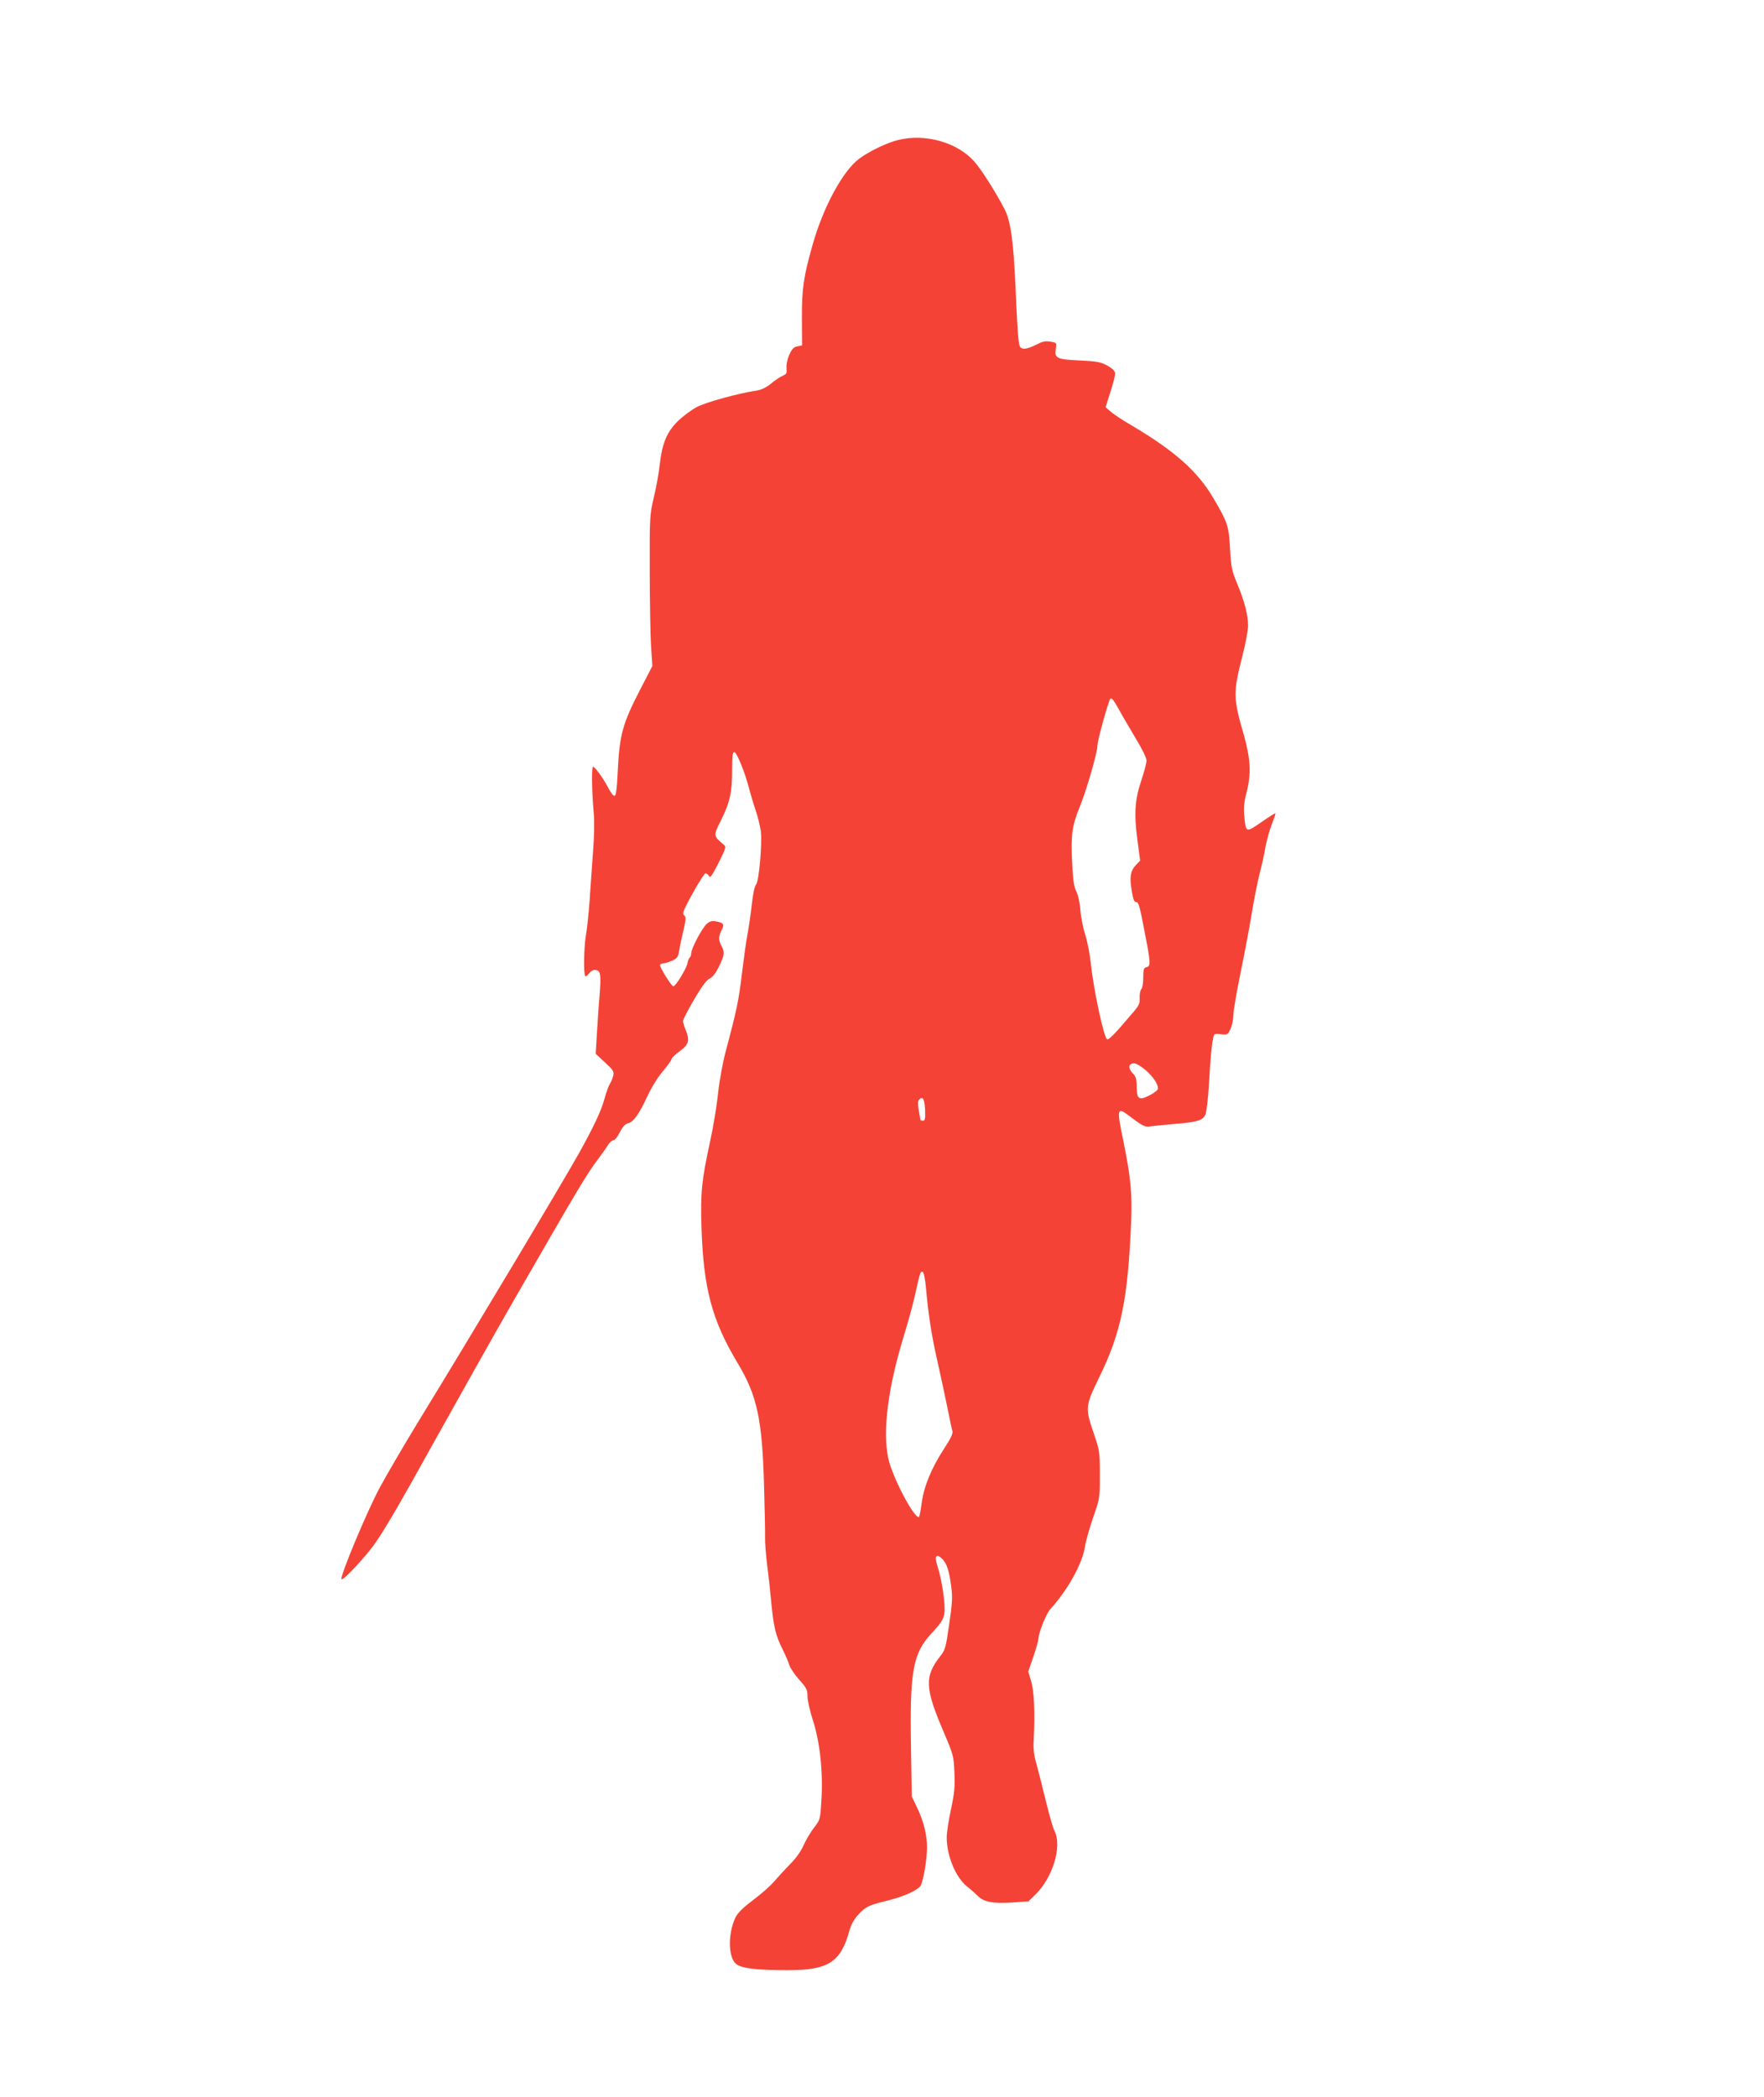
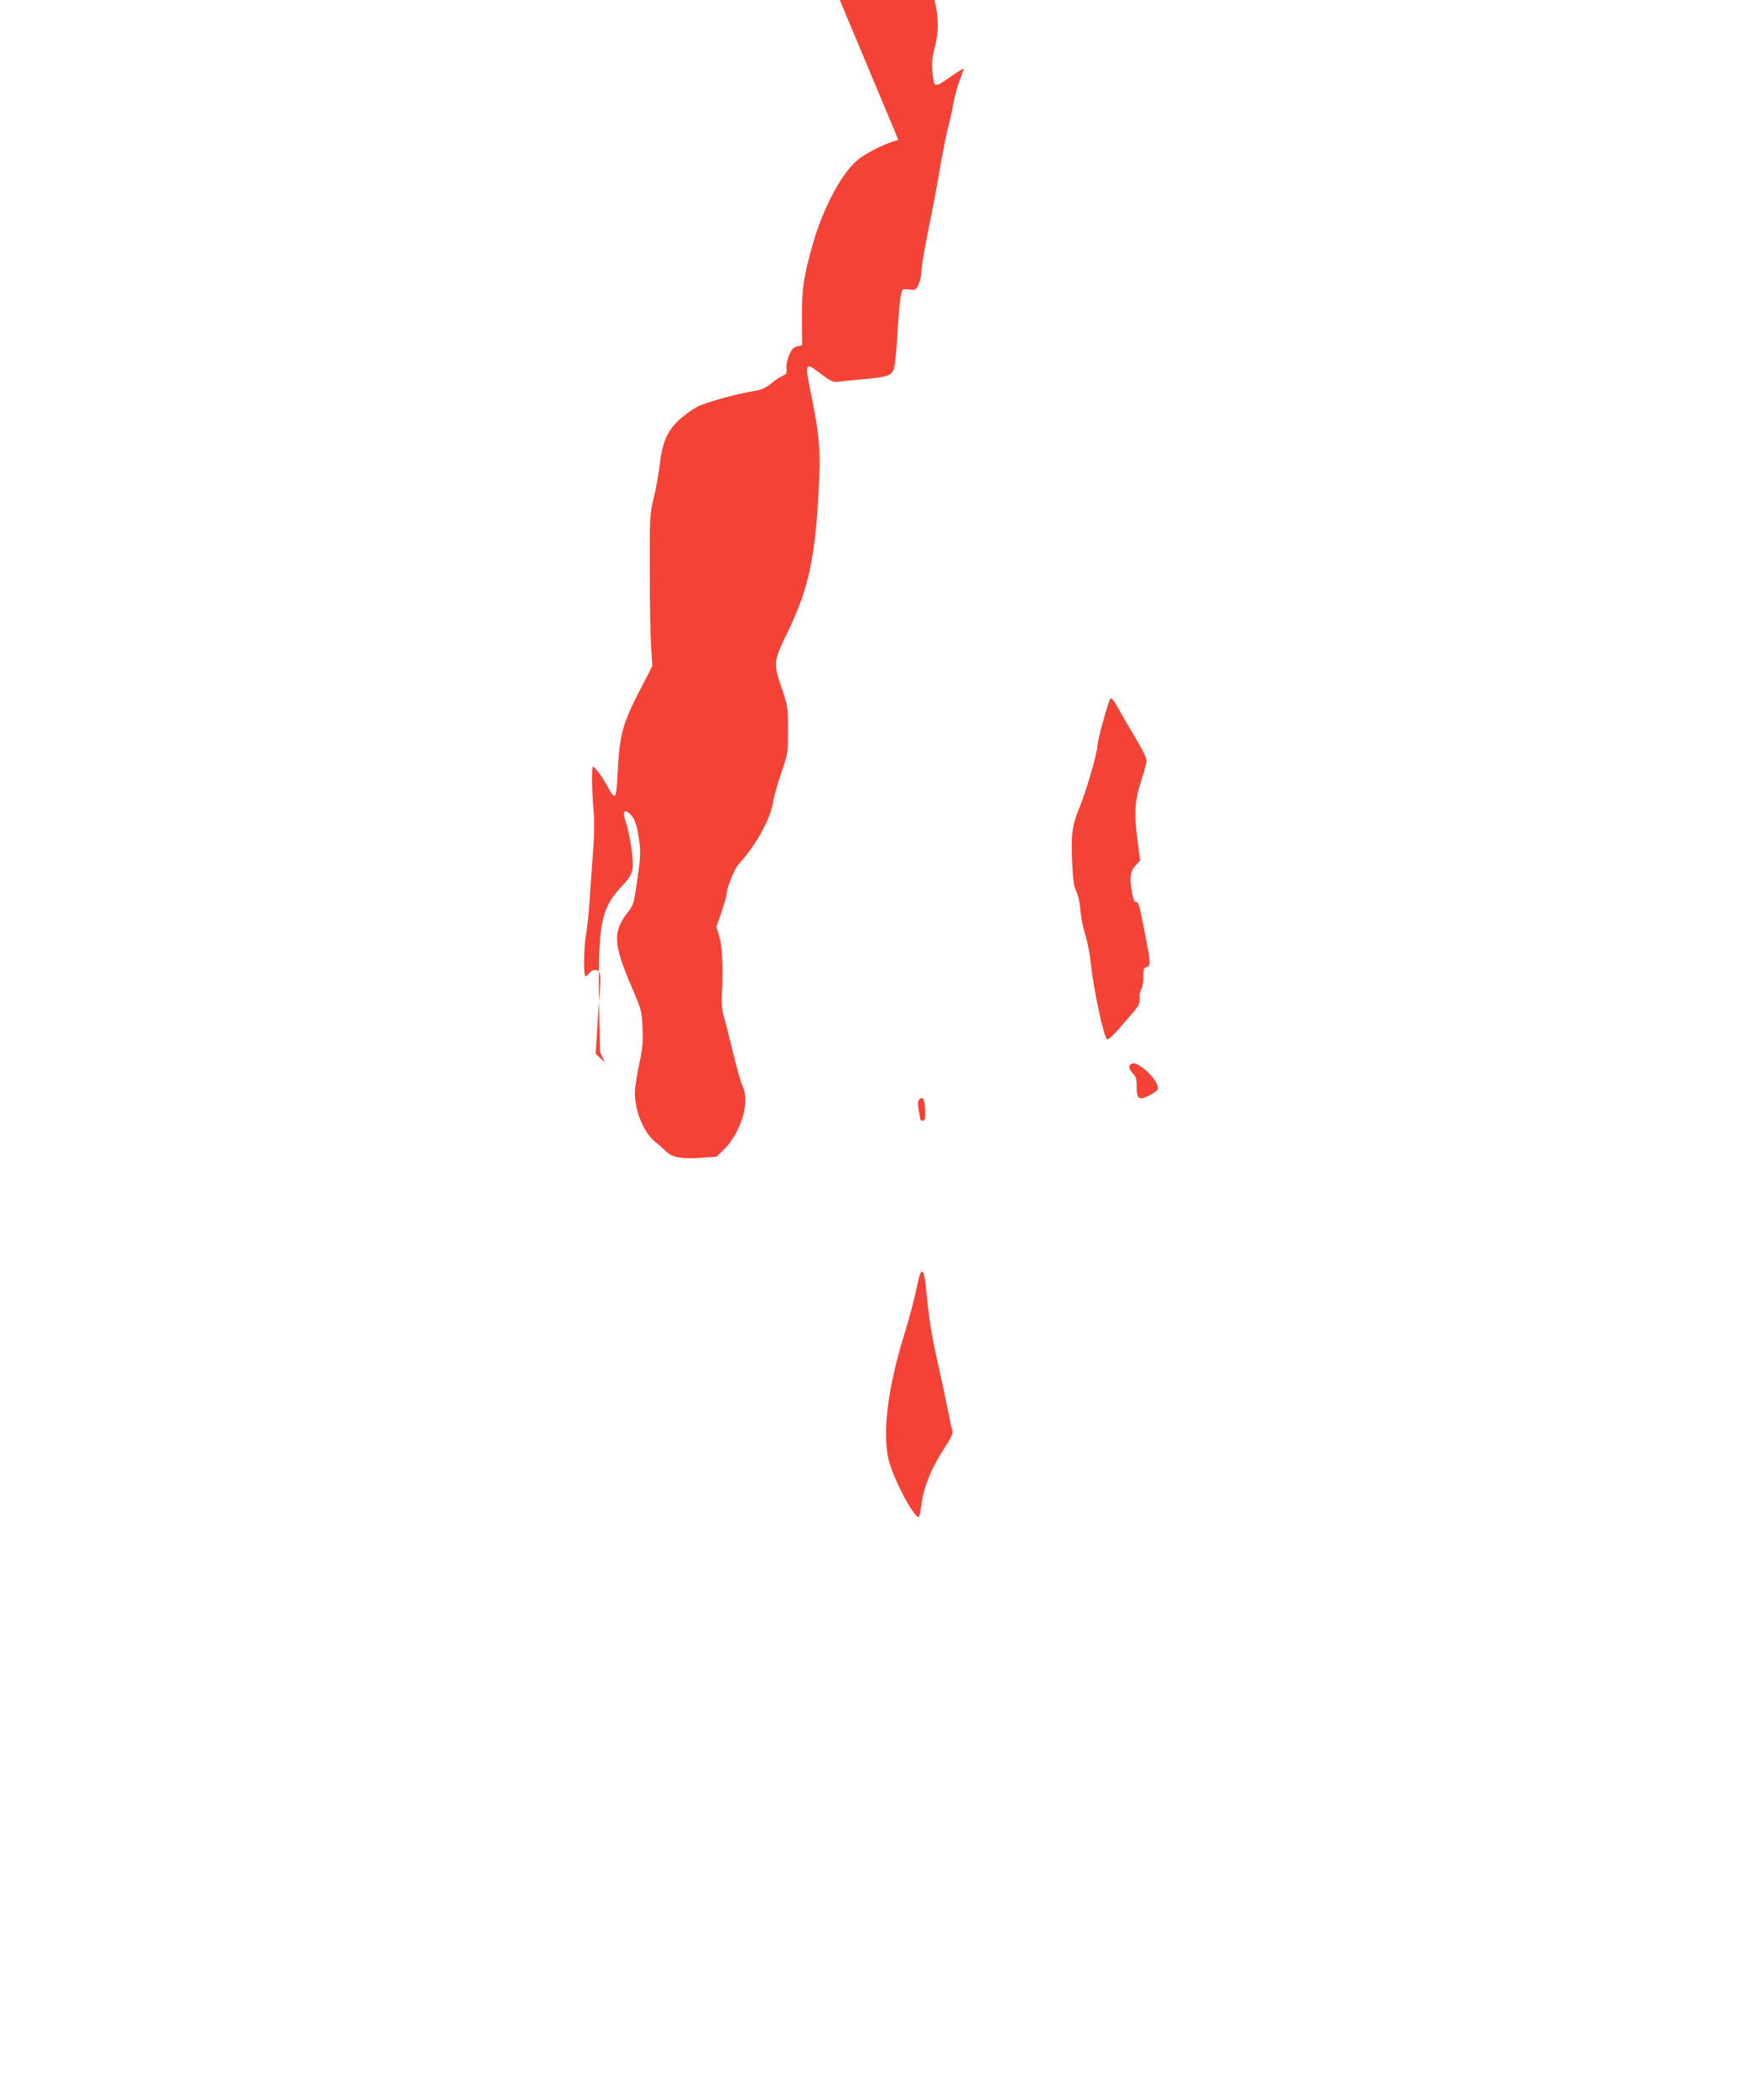
<svg xmlns="http://www.w3.org/2000/svg" version="1.0" width="1077pt" height="1280pt" viewBox="0 0 1077 1280" preserveAspectRatio="xMidYMid meet">
  <g transform="translate(0,1280) scale(0.1,-0.1)" fill="#f44336" stroke="none">
-     <path d="M5485 11946 c-70 -17 -180 -70 -241 -116 -99 -75 -218 -294 -283 -525 -55 -194 -66 -266 -65 -452 l1 -161 -29 -6 c-22 -4 -33 -16 -49 -51 -11 -24 -19 -60 -17 -79 2 -39 3 -37 -32 -54 -14 -7 -44 -27 -66 -46 -26 -21 -58 -36 -85 -40 -114 -17 -309 -71 -364 -100 -33 -17 -85 -56 -116 -86 -68 -67 -96 -135 -111 -265 -5 -49 -21 -139 -36 -200 -25 -108 -26 -117 -25 -450 0 -187 4 -394 8 -460 l8 -120 -75 -145 c-108 -209 -126 -275 -137 -509 -4 -91 -10 -136 -18 -138 -7 -3 -23 17 -37 44 -30 59 -83 133 -95 133 -10 0 -8 -147 4 -281 5 -51 3 -149 -4 -235 -6 -82 -16 -216 -21 -299 -6 -82 -16 -179 -23 -215 -12 -72 -15 -235 -4 -247 4 -4 14 3 23 15 8 12 23 22 33 22 38 0 42 -21 32 -152 -6 -67 -13 -176 -17 -241 l-7 -119 57 -53 c51 -47 56 -55 50 -81 -4 -16 -13 -39 -21 -50 -7 -12 -23 -54 -33 -93 -21 -75 -66 -169 -153 -326 -108 -193 -666 -1125 -986 -1647 -83 -136 -187 -314 -231 -395 -79 -146 -247 -549 -235 -562 11 -10 158 149 212 229 71 106 156 253 337 580 169 303 381 681 504 895 397 689 439 761 517 865 22 30 49 67 58 83 10 15 24 27 32 27 8 0 26 22 39 49 17 33 33 51 50 55 34 8 68 55 120 168 27 57 66 119 96 153 27 32 50 64 50 71 0 6 23 28 50 48 56 40 63 66 35 133 -8 19 -15 43 -15 52 1 9 31 68 68 131 47 80 76 119 96 128 19 10 37 34 57 75 33 71 35 84 14 123 -19 37 -19 58 0 95 19 37 14 46 -31 55 -29 5 -40 2 -61 -17 -29 -28 -93 -149 -93 -178 0 -11 -4 -22 -9 -25 -4 -3 -11 -19 -14 -36 -7 -34 -72 -140 -86 -140 -11 0 -81 112 -81 129 0 6 9 11 20 11 10 0 35 8 55 17 28 13 36 24 40 52 3 20 14 76 26 125 16 67 18 90 9 96 -7 4 -10 14 -8 22 7 33 124 238 135 238 7 0 16 -8 22 -17 7 -14 18 2 58 80 48 97 48 98 28 115 -60 50 -60 52 -15 141 56 112 70 174 70 308 0 87 3 113 13 113 15 0 68 -131 91 -225 9 -33 26 -92 40 -132 13 -39 27 -96 31 -125 9 -79 -11 -306 -29 -327 -9 -10 -19 -57 -26 -121 -6 -58 -18 -136 -25 -175 -8 -38 -23 -149 -35 -245 -20 -167 -30 -217 -100 -480 -17 -64 -38 -177 -46 -254 -8 -76 -30 -209 -49 -295 -51 -235 -59 -310 -52 -526 12 -369 64 -563 219 -822 121 -201 152 -344 163 -758 4 -143 7 -282 6 -310 -1 -27 5 -104 13 -170 9 -66 20 -172 26 -236 13 -138 27 -194 67 -274 17 -33 36 -77 42 -98 7 -20 35 -61 62 -91 43 -48 49 -59 49 -99 0 -24 15 -92 34 -150 42 -130 62 -314 51 -487 -7 -113 -7 -116 -45 -165 -21 -27 -50 -76 -64 -108 -15 -35 -47 -80 -83 -116 -32 -32 -75 -80 -97 -105 -21 -25 -78 -76 -127 -112 -63 -48 -94 -78 -109 -108 -46 -97 -45 -240 3 -282 32 -28 124 -39 317 -39 247 0 322 48 375 238 11 40 28 72 56 102 45 48 60 56 179 85 103 26 186 64 202 93 16 31 38 162 38 232 0 75 -21 160 -62 245 l-31 65 -5 292 c-8 481 11 581 129 708 57 62 69 80 75 121 7 51 -15 202 -43 287 -19 60 -7 78 29 43 29 -29 43 -72 56 -173 8 -60 6 -99 -13 -227 -20 -142 -25 -158 -54 -194 -98 -124 -94 -196 20 -462 60 -141 62 -148 66 -250 4 -87 0 -125 -21 -223 -14 -65 -26 -142 -26 -171 0 -113 55 -245 124 -300 22 -17 51 -43 66 -58 38 -37 89 -47 207 -40 l102 7 41 40 c108 104 166 298 118 390 -9 17 -32 98 -52 180 -20 83 -46 184 -57 225 -16 54 -21 95 -18 145 9 171 3 302 -15 362 l-18 61 31 90 c17 50 31 99 31 109 0 36 47 153 72 181 108 118 199 283 213 387 4 28 26 104 48 170 42 120 42 121 42 265 0 141 -2 148 -38 254 -52 152 -51 164 33 337 135 275 176 477 196 949 7 175 -2 271 -46 489 -44 212 -42 219 44 153 71 -54 88 -62 116 -57 14 2 81 9 150 15 144 12 173 21 190 58 6 15 16 96 21 182 9 156 15 231 26 284 5 27 7 28 47 24 39 -5 42 -3 59 32 9 20 17 57 17 83 0 26 20 142 44 259 24 117 56 285 70 373 15 88 36 194 47 235 11 41 27 111 34 155 8 44 26 109 40 144 14 36 24 66 22 67 -2 2 -40 -22 -86 -54 -94 -65 -95 -65 -104 36 -5 50 -2 86 13 142 30 116 26 204 -15 351 -67 231 -67 261 -9 488 19 73 34 156 34 183 0 64 -22 149 -67 257 -32 77 -37 99 -43 212 -8 142 -14 159 -105 314 -95 160 -235 284 -495 438 -52 30 -110 68 -128 84 l-32 28 30 94 c17 52 30 103 28 115 -2 13 -20 30 -48 45 -38 21 -62 26 -166 31 -142 6 -157 14 -148 70 6 38 6 38 -33 45 -32 5 -49 1 -89 -20 -27 -14 -60 -25 -74 -23 -22 3 -26 9 -32 58 -4 30 -12 174 -18 320 -12 272 -29 401 -66 472 -50 98 -145 248 -187 294 -105 116 -298 170 -462 130z m1348 -3479 c18 -34 64 -111 100 -172 39 -64 67 -121 67 -137 0 -15 -14 -68 -31 -119 -40 -119 -46 -202 -25 -363 l17 -129 -25 -26 c-34 -35 -41 -75 -26 -159 9 -54 15 -69 28 -68 13 1 22 -31 48 -169 40 -204 41 -221 14 -228 -17 -4 -20 -14 -20 -64 0 -32 -5 -64 -12 -71 -6 -6 -11 -30 -10 -52 2 -37 -4 -49 -51 -102 -105 -124 -140 -159 -149 -150 -21 21 -82 306 -98 462 -6 58 -22 137 -34 175 -13 39 -26 106 -30 150 -3 46 -14 94 -25 115 -14 27 -20 69 -25 176 -9 162 0 228 45 336 41 99 109 333 109 375 0 27 48 207 75 281 8 21 21 6 58 -61z m161 -2198 c47 -41 76 -85 76 -113 0 -9 -23 -27 -51 -41 -65 -34 -79 -24 -79 53 0 46 -4 61 -25 82 -30 31 -25 60 10 60 12 0 43 -19 69 -41z m-1346 -242 c2 -55 0 -67 -13 -67 -8 0 -15 2 -15 4 0 2 -5 27 -10 56 -7 38 -7 57 1 67 22 26 34 7 37 -60z m5 -1083 c14 -162 35 -299 71 -455 19 -85 46 -210 60 -279 14 -69 27 -134 31 -145 4 -14 -11 -47 -53 -110 -76 -118 -121 -226 -135 -331 -6 -46 -14 -84 -17 -84 -34 0 -161 245 -186 356 -37 168 -3 436 97 759 27 88 58 203 69 255 27 124 30 132 43 127 7 -2 15 -40 20 -93z" />
+     <path d="M5485 11946 c-70 -17 -180 -70 -241 -116 -99 -75 -218 -294 -283 -525 -55 -194 -66 -266 -65 -452 l1 -161 -29 -6 c-22 -4 -33 -16 -49 -51 -11 -24 -19 -60 -17 -79 2 -39 3 -37 -32 -54 -14 -7 -44 -27 -66 -46 -26 -21 -58 -36 -85 -40 -114 -17 -309 -71 -364 -100 -33 -17 -85 -56 -116 -86 -68 -67 -96 -135 -111 -265 -5 -49 -21 -139 -36 -200 -25 -108 -26 -117 -25 -450 0 -187 4 -394 8 -460 l8 -120 -75 -145 c-108 -209 -126 -275 -137 -509 -4 -91 -10 -136 -18 -138 -7 -3 -23 17 -37 44 -30 59 -83 133 -95 133 -10 0 -8 -147 4 -281 5 -51 3 -149 -4 -235 -6 -82 -16 -216 -21 -299 -6 -82 -16 -179 -23 -215 -12 -72 -15 -235 -4 -247 4 -4 14 3 23 15 8 12 23 22 33 22 38 0 42 -21 32 -152 -6 -67 -13 -176 -17 -241 l-7 -119 57 -53 l-31 65 -5 292 c-8 481 11 581 129 708 57 62 69 80 75 121 7 51 -15 202 -43 287 -19 60 -7 78 29 43 29 -29 43 -72 56 -173 8 -60 6 -99 -13 -227 -20 -142 -25 -158 -54 -194 -98 -124 -94 -196 20 -462 60 -141 62 -148 66 -250 4 -87 0 -125 -21 -223 -14 -65 -26 -142 -26 -171 0 -113 55 -245 124 -300 22 -17 51 -43 66 -58 38 -37 89 -47 207 -40 l102 7 41 40 c108 104 166 298 118 390 -9 17 -32 98 -52 180 -20 83 -46 184 -57 225 -16 54 -21 95 -18 145 9 171 3 302 -15 362 l-18 61 31 90 c17 50 31 99 31 109 0 36 47 153 72 181 108 118 199 283 213 387 4 28 26 104 48 170 42 120 42 121 42 265 0 141 -2 148 -38 254 -52 152 -51 164 33 337 135 275 176 477 196 949 7 175 -2 271 -46 489 -44 212 -42 219 44 153 71 -54 88 -62 116 -57 14 2 81 9 150 15 144 12 173 21 190 58 6 15 16 96 21 182 9 156 15 231 26 284 5 27 7 28 47 24 39 -5 42 -3 59 32 9 20 17 57 17 83 0 26 20 142 44 259 24 117 56 285 70 373 15 88 36 194 47 235 11 41 27 111 34 155 8 44 26 109 40 144 14 36 24 66 22 67 -2 2 -40 -22 -86 -54 -94 -65 -95 -65 -104 36 -5 50 -2 86 13 142 30 116 26 204 -15 351 -67 231 -67 261 -9 488 19 73 34 156 34 183 0 64 -22 149 -67 257 -32 77 -37 99 -43 212 -8 142 -14 159 -105 314 -95 160 -235 284 -495 438 -52 30 -110 68 -128 84 l-32 28 30 94 c17 52 30 103 28 115 -2 13 -20 30 -48 45 -38 21 -62 26 -166 31 -142 6 -157 14 -148 70 6 38 6 38 -33 45 -32 5 -49 1 -89 -20 -27 -14 -60 -25 -74 -23 -22 3 -26 9 -32 58 -4 30 -12 174 -18 320 -12 272 -29 401 -66 472 -50 98 -145 248 -187 294 -105 116 -298 170 -462 130z m1348 -3479 c18 -34 64 -111 100 -172 39 -64 67 -121 67 -137 0 -15 -14 -68 -31 -119 -40 -119 -46 -202 -25 -363 l17 -129 -25 -26 c-34 -35 -41 -75 -26 -159 9 -54 15 -69 28 -68 13 1 22 -31 48 -169 40 -204 41 -221 14 -228 -17 -4 -20 -14 -20 -64 0 -32 -5 -64 -12 -71 -6 -6 -11 -30 -10 -52 2 -37 -4 -49 -51 -102 -105 -124 -140 -159 -149 -150 -21 21 -82 306 -98 462 -6 58 -22 137 -34 175 -13 39 -26 106 -30 150 -3 46 -14 94 -25 115 -14 27 -20 69 -25 176 -9 162 0 228 45 336 41 99 109 333 109 375 0 27 48 207 75 281 8 21 21 6 58 -61z m161 -2198 c47 -41 76 -85 76 -113 0 -9 -23 -27 -51 -41 -65 -34 -79 -24 -79 53 0 46 -4 61 -25 82 -30 31 -25 60 10 60 12 0 43 -19 69 -41z m-1346 -242 c2 -55 0 -67 -13 -67 -8 0 -15 2 -15 4 0 2 -5 27 -10 56 -7 38 -7 57 1 67 22 26 34 7 37 -60z m5 -1083 c14 -162 35 -299 71 -455 19 -85 46 -210 60 -279 14 -69 27 -134 31 -145 4 -14 -11 -47 -53 -110 -76 -118 -121 -226 -135 -331 -6 -46 -14 -84 -17 -84 -34 0 -161 245 -186 356 -37 168 -3 436 97 759 27 88 58 203 69 255 27 124 30 132 43 127 7 -2 15 -40 20 -93z" />
  </g>
</svg>